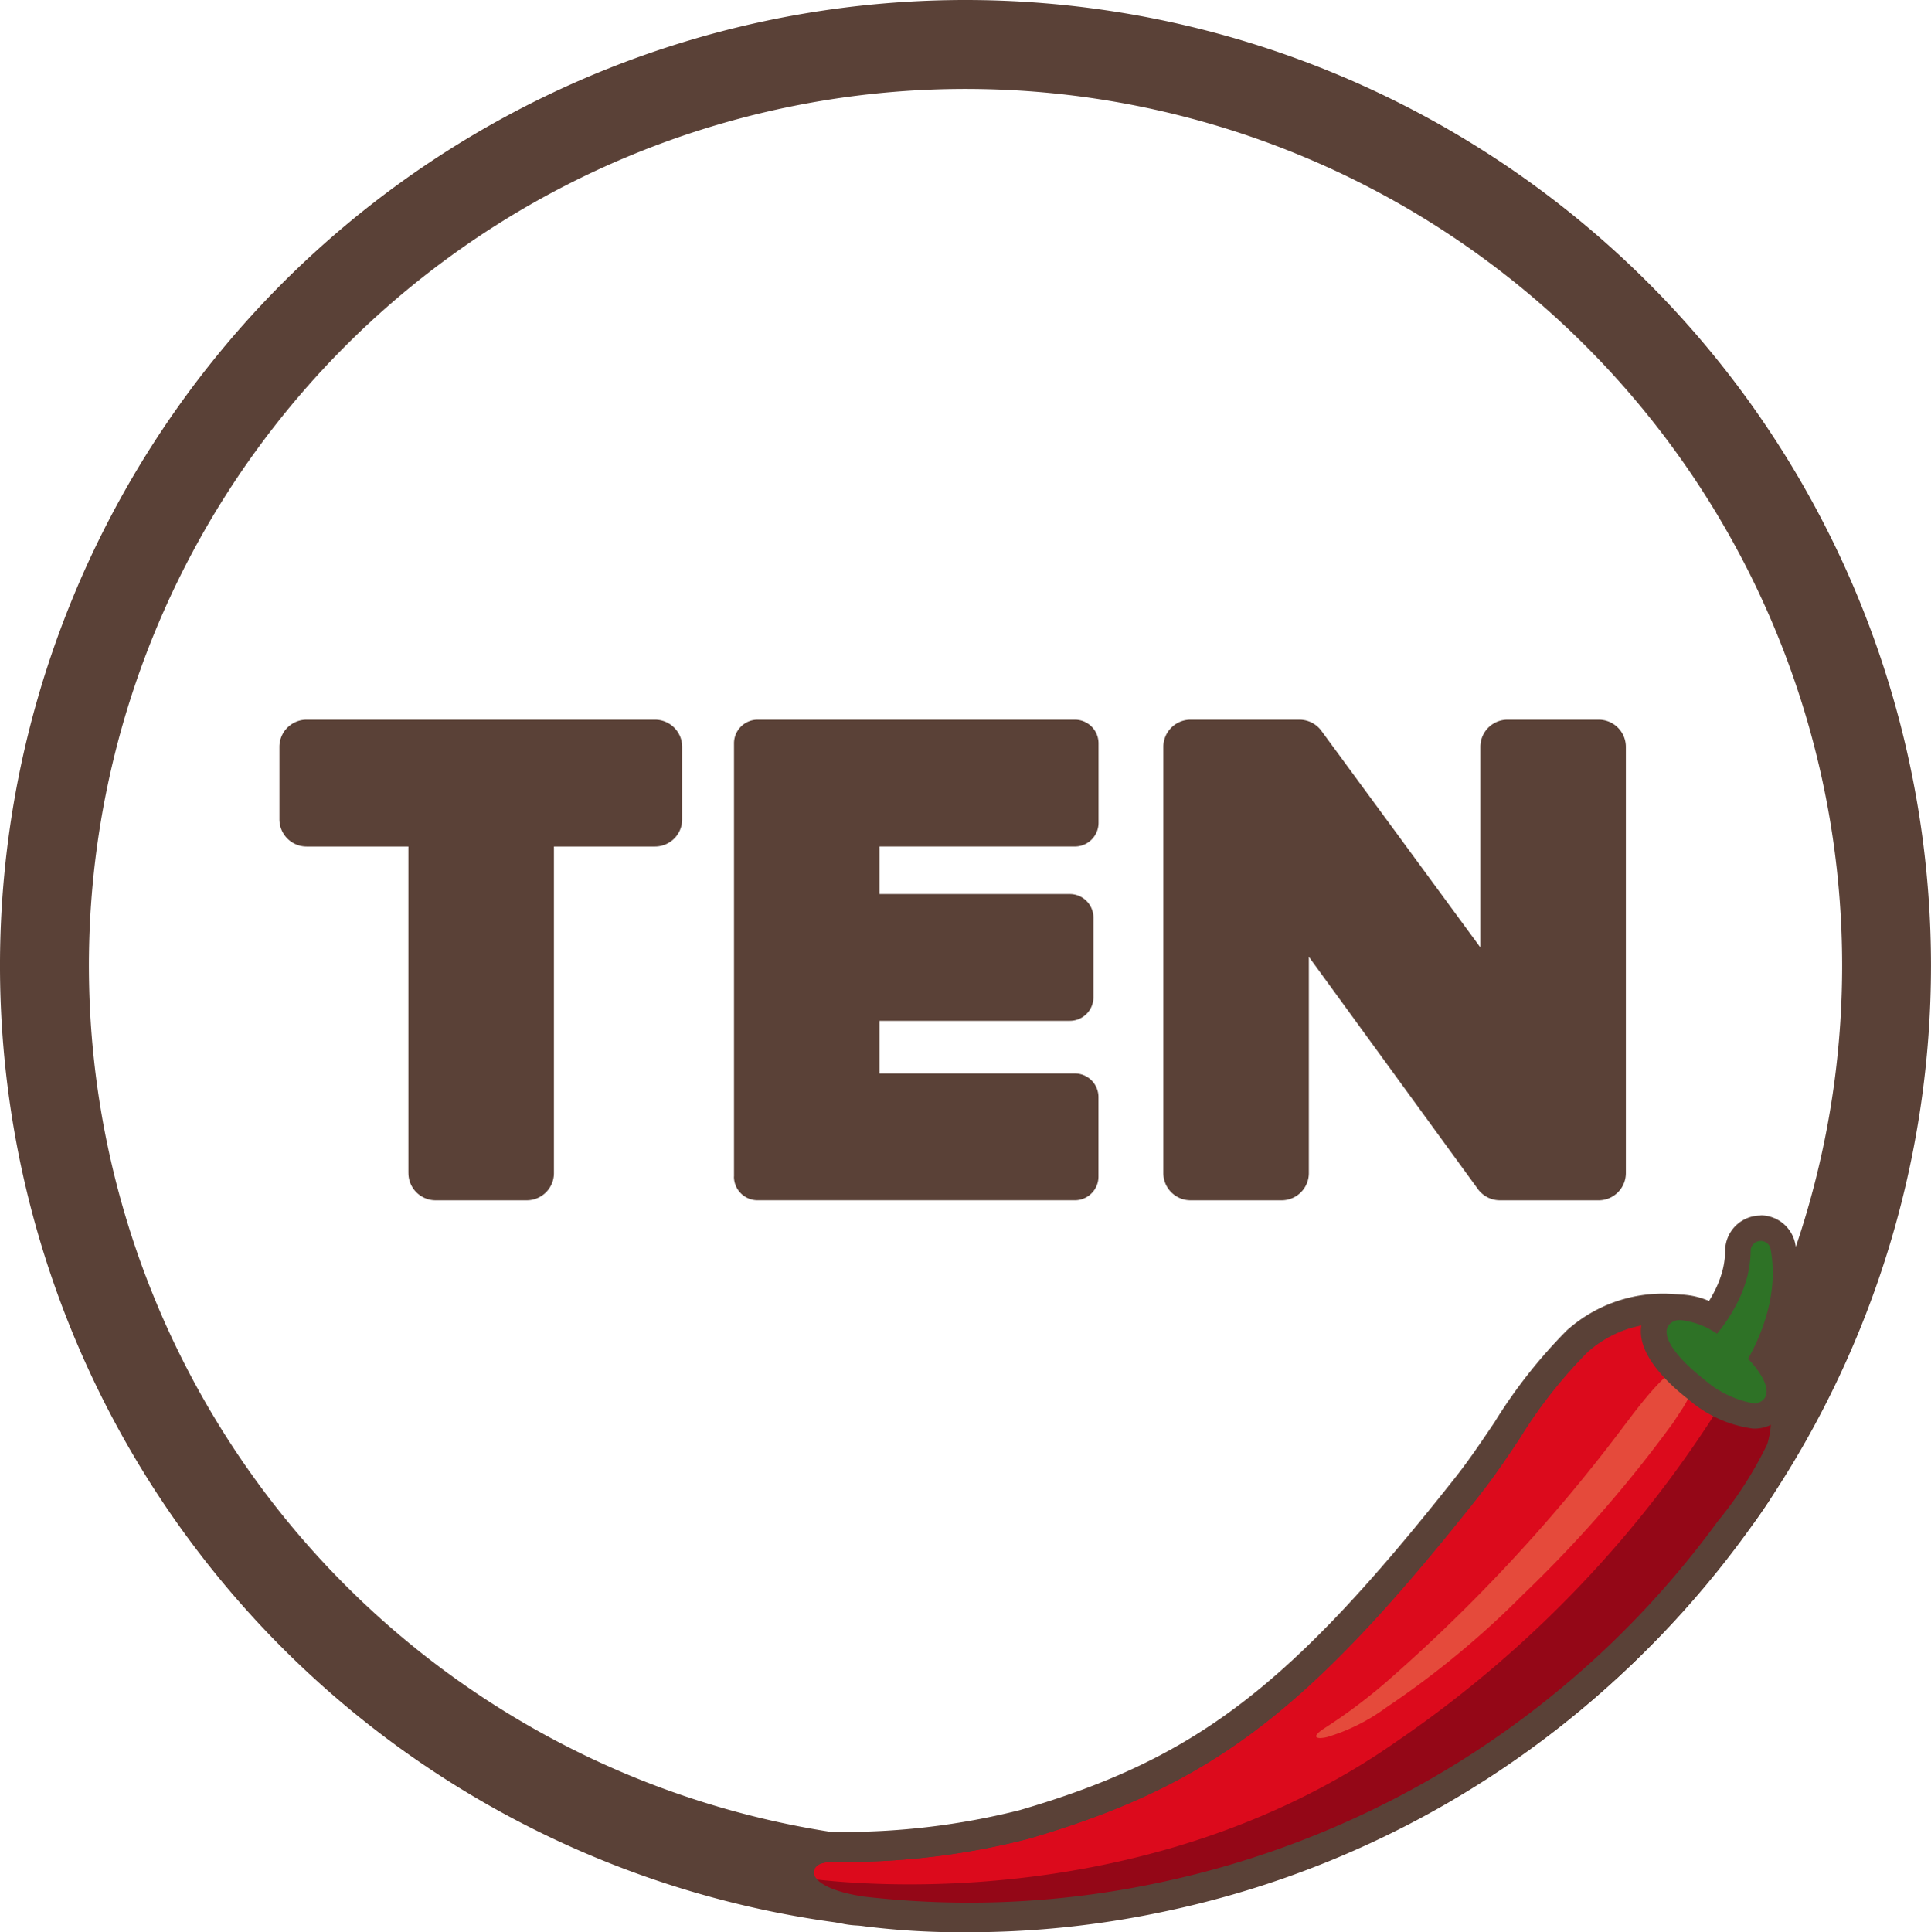
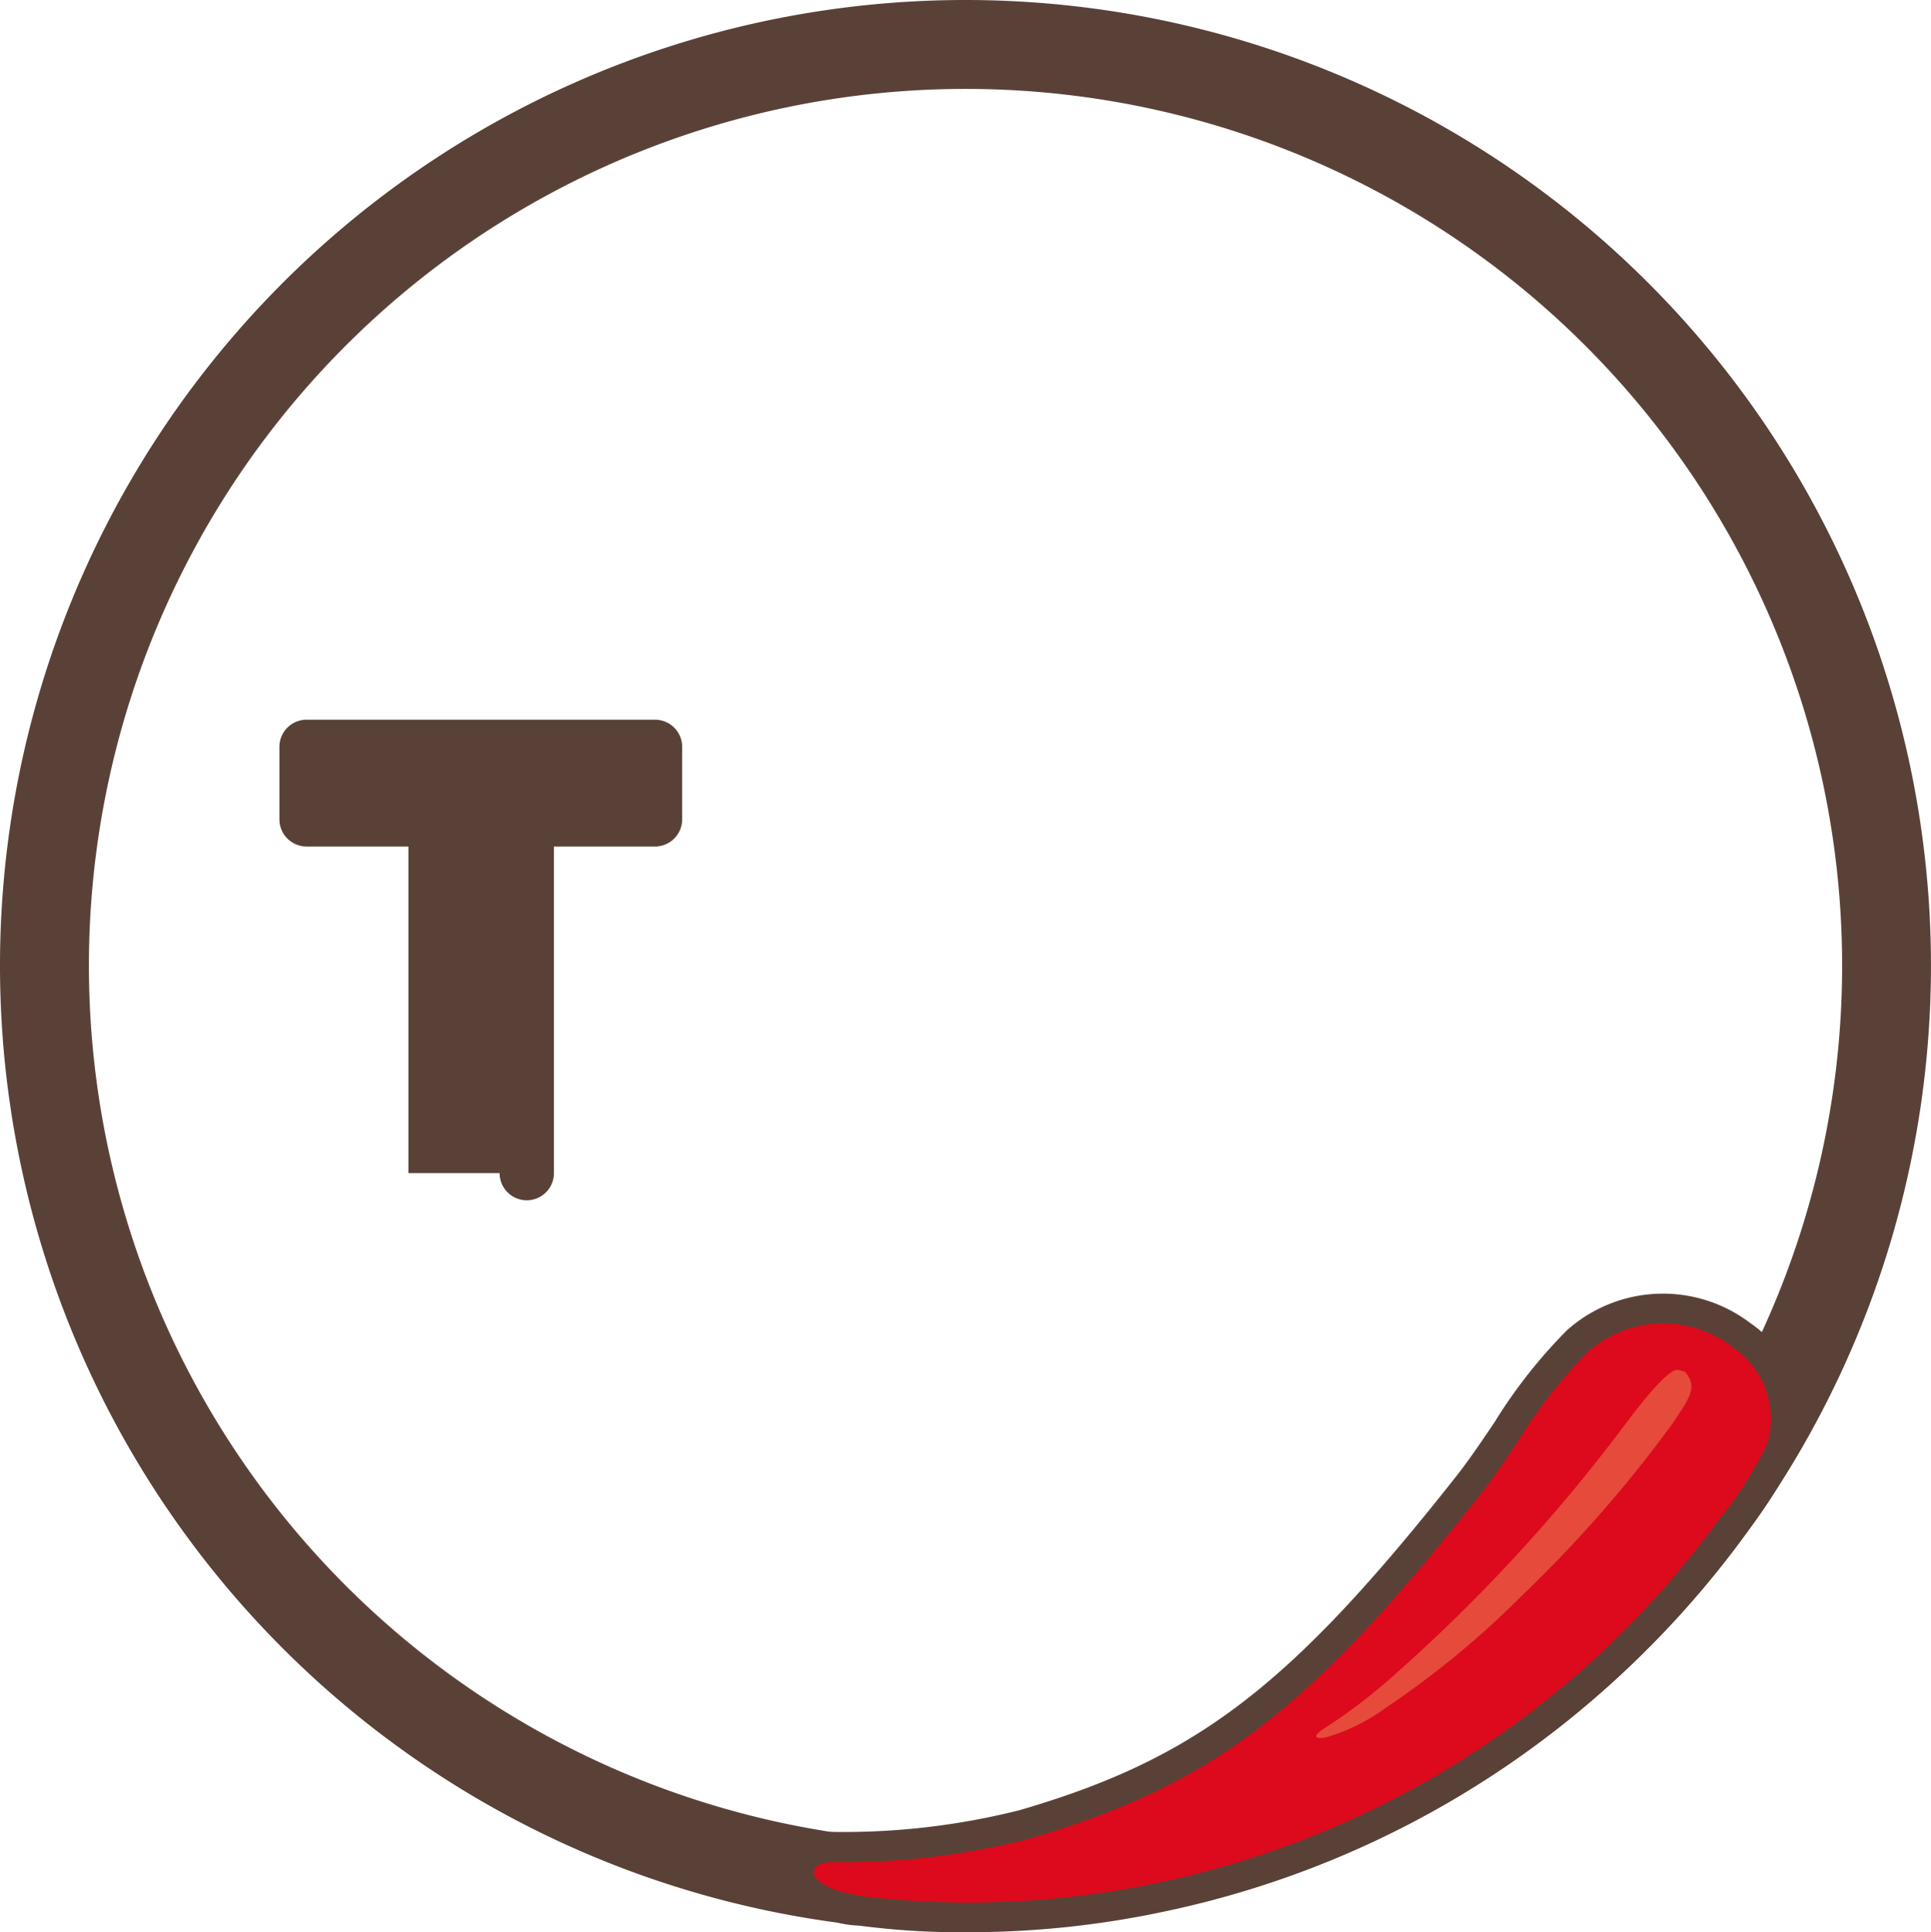
<svg xmlns="http://www.w3.org/2000/svg" width="59.945" height="59.976" viewBox="0 0 59.945 59.976">
  <g id="Raggruppa_45" data-name="Raggruppa 45" transform="translate(-791.156 -130.193)">
    <path id="Tracciato_102" data-name="Tracciato 102" d="M821.129,130.193A29.972,29.972,0,1,0,851.1,160.166a29.972,29.972,0,0,0-29.972-29.973m0,57.186a27.213,27.213,0,1,1,27.214-27.213,27.213,27.213,0,0,1-27.214,27.213" fill="#5a4137" />
-     <path id="Tracciato_103" data-name="Tracciato 103" d="M811.121,185.373V175.236h-3.16a.844.844,0,0,1-.844-.844v-2.249a.844.844,0,0,1,.844-.844h10.815a.844.844,0,0,1,.844.844v2.249a.844.844,0,0,1-.844.844h-3.137v10.137a.844.844,0,0,1-.844.844h-2.83a.844.844,0,0,1-.843-.844" transform="translate(-7.287 -18.767)" fill="#5a4137" />
-     <path id="Tracciato_104" data-name="Tracciato 104" d="M833.085,185.483V172.034a.734.734,0,0,1,.734-.735h9.848a.734.734,0,0,1,.734.735V174.5a.734.734,0,0,1-.734.735H837.6v1.476h5.909a.734.734,0,0,1,.734.734v2.468a.733.733,0,0,1-.734.734H837.6v1.633h6.065a.734.734,0,0,1,.734.734v2.468a.734.734,0,0,1-.734.734h-9.848a.734.734,0,0,1-.734-.734" transform="translate(-19.143 -18.767)" fill="#5a4137" />
-     <path id="Tracciato_105" data-name="Tracciato 105" d="M867.376,185.87l-5.249-7.212v6.715a.844.844,0,0,1-.844.844h-2.829a.845.845,0,0,1-.844-.844v-13.23a.845.845,0,0,1,.844-.844h3.381a.847.847,0,0,1,.681.345l4.935,6.723v-6.224a.844.844,0,0,1,.844-.844h2.83a.844.844,0,0,1,.843.844v13.23a.844.844,0,0,1-.843.844h-3.066a.844.844,0,0,1-.683-.347" transform="translate(-30.34 -18.767)" fill="#5a4137" />
+     <path id="Tracciato_103" data-name="Tracciato 103" d="M811.121,185.373V175.236h-3.16a.844.844,0,0,1-.844-.844v-2.249a.844.844,0,0,1,.844-.844h10.815a.844.844,0,0,1,.844.844v2.249a.844.844,0,0,1-.844.844h-3.137v10.137a.844.844,0,0,1-.844.844a.844.844,0,0,1-.843-.844" transform="translate(-7.287 -18.767)" fill="#5a4137" />
    <path id="Tracciato_106" data-name="Tracciato 106" d="M865.953,205.006a4.477,4.477,0,0,0-5.7.212,15.834,15.834,0,0,0-2.248,2.852c-.391.581-.795,1.181-1.22,1.719-5.144,6.511-8.053,8.731-13.531,10.329a22.416,22.416,0,0,1-5.764.674c-1.008.012-1.367.5-1.491.912a1.168,1.168,0,0,0,.134.977,2.909,2.909,0,0,0,2.138,1.018,23.892,23.892,0,0,0,3.344.206,29.133,29.133,0,0,0,6.041-.622,29.729,29.729,0,0,0,18.007-11.591,12.448,12.448,0,0,0,1.647-2.587,3.572,3.572,0,0,0-1.357-4.1" transform="translate(-20.45 -33.736)" fill="#5a4137" />
    <path id="Tracciato_107" data-name="Tracciato 107" d="M866.087,205.868a3.929,3.929,0,0,0-5.038.172c-1.3,1.2-2.235,3.023-3.41,4.511-5.162,6.531-8.141,8.857-13.8,10.507a22.771,22.771,0,0,1-5.9.7c-.714.008-.918.286-.994.54-.13.429.117,1.058,1.849,1.323a28.363,28.363,0,0,0,9.2-.411,29.217,29.217,0,0,0,17.7-11.4,12.149,12.149,0,0,0,1.578-2.466,3.057,3.057,0,0,0-1.179-3.473" transform="translate(-20.891 -34.172)" fill="#dc0a1c" />
    <path id="Tracciato_108" data-name="Tracciato 108" d="M841.727,223.885a23.983,23.983,0,0,1-3.324-.2,2.8,2.8,0,0,1-2.048-.959,1.042,1.042,0,0,1-.12-.868c.162-.535.622-.811,1.367-.82a22.494,22.494,0,0,0,5.8-.679c5.509-1.607,8.432-3.837,13.6-10.373.429-.542.834-1.145,1.226-1.728a15.747,15.747,0,0,1,2.229-2.829,4.345,4.345,0,0,1,5.533-.2,3.437,3.437,0,0,1,1.313,3.943,12.28,12.28,0,0,1-1.63,2.557,29.582,29.582,0,0,1-17.929,11.542,29.012,29.012,0,0,1-6.014.62m-4.129-2.062c-.53.007-.585.184-.608.26a.251.251,0,0,0,.033.219c.078.123.379.429,1.5.6a28.292,28.292,0,0,0,9.055-.407,28.8,28.8,0,0,0,17.462-11.243l.017-.021a11.87,11.87,0,0,0,1.516-2.366,2.674,2.674,0,0,0-1.045-3,3.522,3.522,0,0,0-4.54.145,14.871,14.871,0,0,0-2.107,2.687c-.4.6-.815,1.212-1.261,1.777-5.288,6.691-8.3,8.979-14,10.641a22.952,22.952,0,0,1-6.025.711" transform="translate(-20.561 -33.846)" fill="#5a4137" />
-     <path id="Tracciato_109" data-name="Tracciato 109" d="M867.283,210.6a26.4,26.4,0,0,1-1.578,2.466,29.219,29.219,0,0,1-17.7,11.4,28.373,28.373,0,0,1-9.2.412c-1.3-.2-1.763-.6-1.859-.973,0,0,10.111,1.646,18.5-4.242a35.554,35.554,0,0,0,10.885-11.86s1.5,1.769.952,2.8" transform="translate(-20.908 -35.433)" fill="#940717" />
    <path id="Tracciato_110" data-name="Tracciato 110" d="M841.727,223.885a23.983,23.983,0,0,1-3.324-.2,2.8,2.8,0,0,1-2.048-.959,1.042,1.042,0,0,1-.12-.868c.162-.535.622-.811,1.367-.82a22.494,22.494,0,0,0,5.8-.679c5.509-1.607,8.432-3.837,13.6-10.373.429-.542.834-1.145,1.226-1.728a15.747,15.747,0,0,1,2.229-2.829,4.345,4.345,0,0,1,5.533-.2,3.437,3.437,0,0,1,1.313,3.943,12.28,12.28,0,0,1-1.63,2.557,29.582,29.582,0,0,1-17.929,11.542,29.012,29.012,0,0,1-6.014.62m-4.129-2.062c-.53.007-.585.184-.608.26a.251.251,0,0,0,.033.219c.078.123.379.429,1.5.6a28.292,28.292,0,0,0,9.055-.407,28.8,28.8,0,0,0,17.462-11.243l.017-.021a11.87,11.87,0,0,0,1.516-2.366,2.674,2.674,0,0,0-1.045-3,3.522,3.522,0,0,0-4.54.145,14.871,14.871,0,0,0-2.107,2.687c-.4.6-.815,1.212-1.261,1.777-5.288,6.691-8.3,8.979-14,10.641a22.952,22.952,0,0,1-6.025.711" transform="translate(-20.561 -33.846)" fill="#5a4137" />
    <path id="Tracciato_111" data-name="Tracciato 111" d="M875.979,210.069a51.782,51.782,0,0,1-7.463,8.06,16.929,16.929,0,0,1-1.932,1.443c-.445.293-.2.339.1.264a5.985,5.985,0,0,0,1.83-.915,27.836,27.836,0,0,0,4.231-3.491,40.091,40.091,0,0,0,4.676-5.348l.3-.456c.277-.449.395-.733.079-1.116a.621.621,0,0,0-.284-.065s-.288-.049-1.535,1.624" transform="translate(-34.326 -35.726)" fill="#e54a3b" />
-     <path id="Tracciato_112" data-name="Tracciato 112" d="M888.729,206.178a3.569,3.569,0,0,1-1.791-.841c-.538-.417-1.727-1.468-1.145-2.228a.806.806,0,0,1,.676-.3,2.379,2.379,0,0,1,1.028.3c.008-.013.019-.027.027-.04a4.778,4.778,0,0,0,.379-.637,3.624,3.624,0,0,0,.253-.678,2.977,2.977,0,0,0,.093-.7l0-.027a.7.7,0,0,1,.7-.679h.027a.707.707,0,0,1,.669.591,4.515,4.515,0,0,1,.063,1.065,5.247,5.247,0,0,1-.172,1.038,6.566,6.566,0,0,1-.345.969c-.054.121-.107.228-.158.33.681.82.513,1.309.339,1.536a.775.775,0,0,1-.648.3" transform="translate(-43.136 -32.03)" fill="#2e7226" />
-     <path id="Tracciato_113" data-name="Tracciato 113" d="M888.62,200.412h.013a.311.311,0,0,1,.293.261,4.126,4.126,0,0,1,.058.972,4.822,4.822,0,0,1-.158.961,6.158,6.158,0,0,1-.325.915c-.086.189-.173.365-.277.546.442.466.714.966.5,1.241a.4.4,0,0,1-.335.143,3.2,3.2,0,0,1-1.549-.759c-.683-.529-1.372-1.284-1.073-1.677a.432.432,0,0,1,.362-.147,2.442,2.442,0,0,1,1.13.422c.086-.1.172-.216.248-.324a5.269,5.269,0,0,0,.409-.69,3.968,3.968,0,0,0,.28-.748,3.448,3.448,0,0,0,.108-.791v-.026a.31.31,0,0,1,.309-.3m0-.79a1.1,1.1,0,0,0-1.1,1.059v.028a2.6,2.6,0,0,1-.079.607,3.168,3.168,0,0,1-.223.6c-.061.125-.127.244-.2.359a2.4,2.4,0,0,0-.885-.2,1.206,1.206,0,0,0-.989.458c-.8,1.041.585,2.291,1.215,2.78a3.809,3.809,0,0,0,2.033.924,1.18,1.18,0,0,0,.962-.453c.186-.244.493-.867-.19-1.823.017-.037.036-.077.054-.116a6.928,6.928,0,0,0,.368-1.039,5.576,5.576,0,0,0,.184-1.111,4.879,4.879,0,0,0-.067-1.156,1.1,1.1,0,0,0-1.043-.922h-.042Z" transform="translate(-42.802 -31.698)" fill="#5a4137" />
  </g>
</svg>